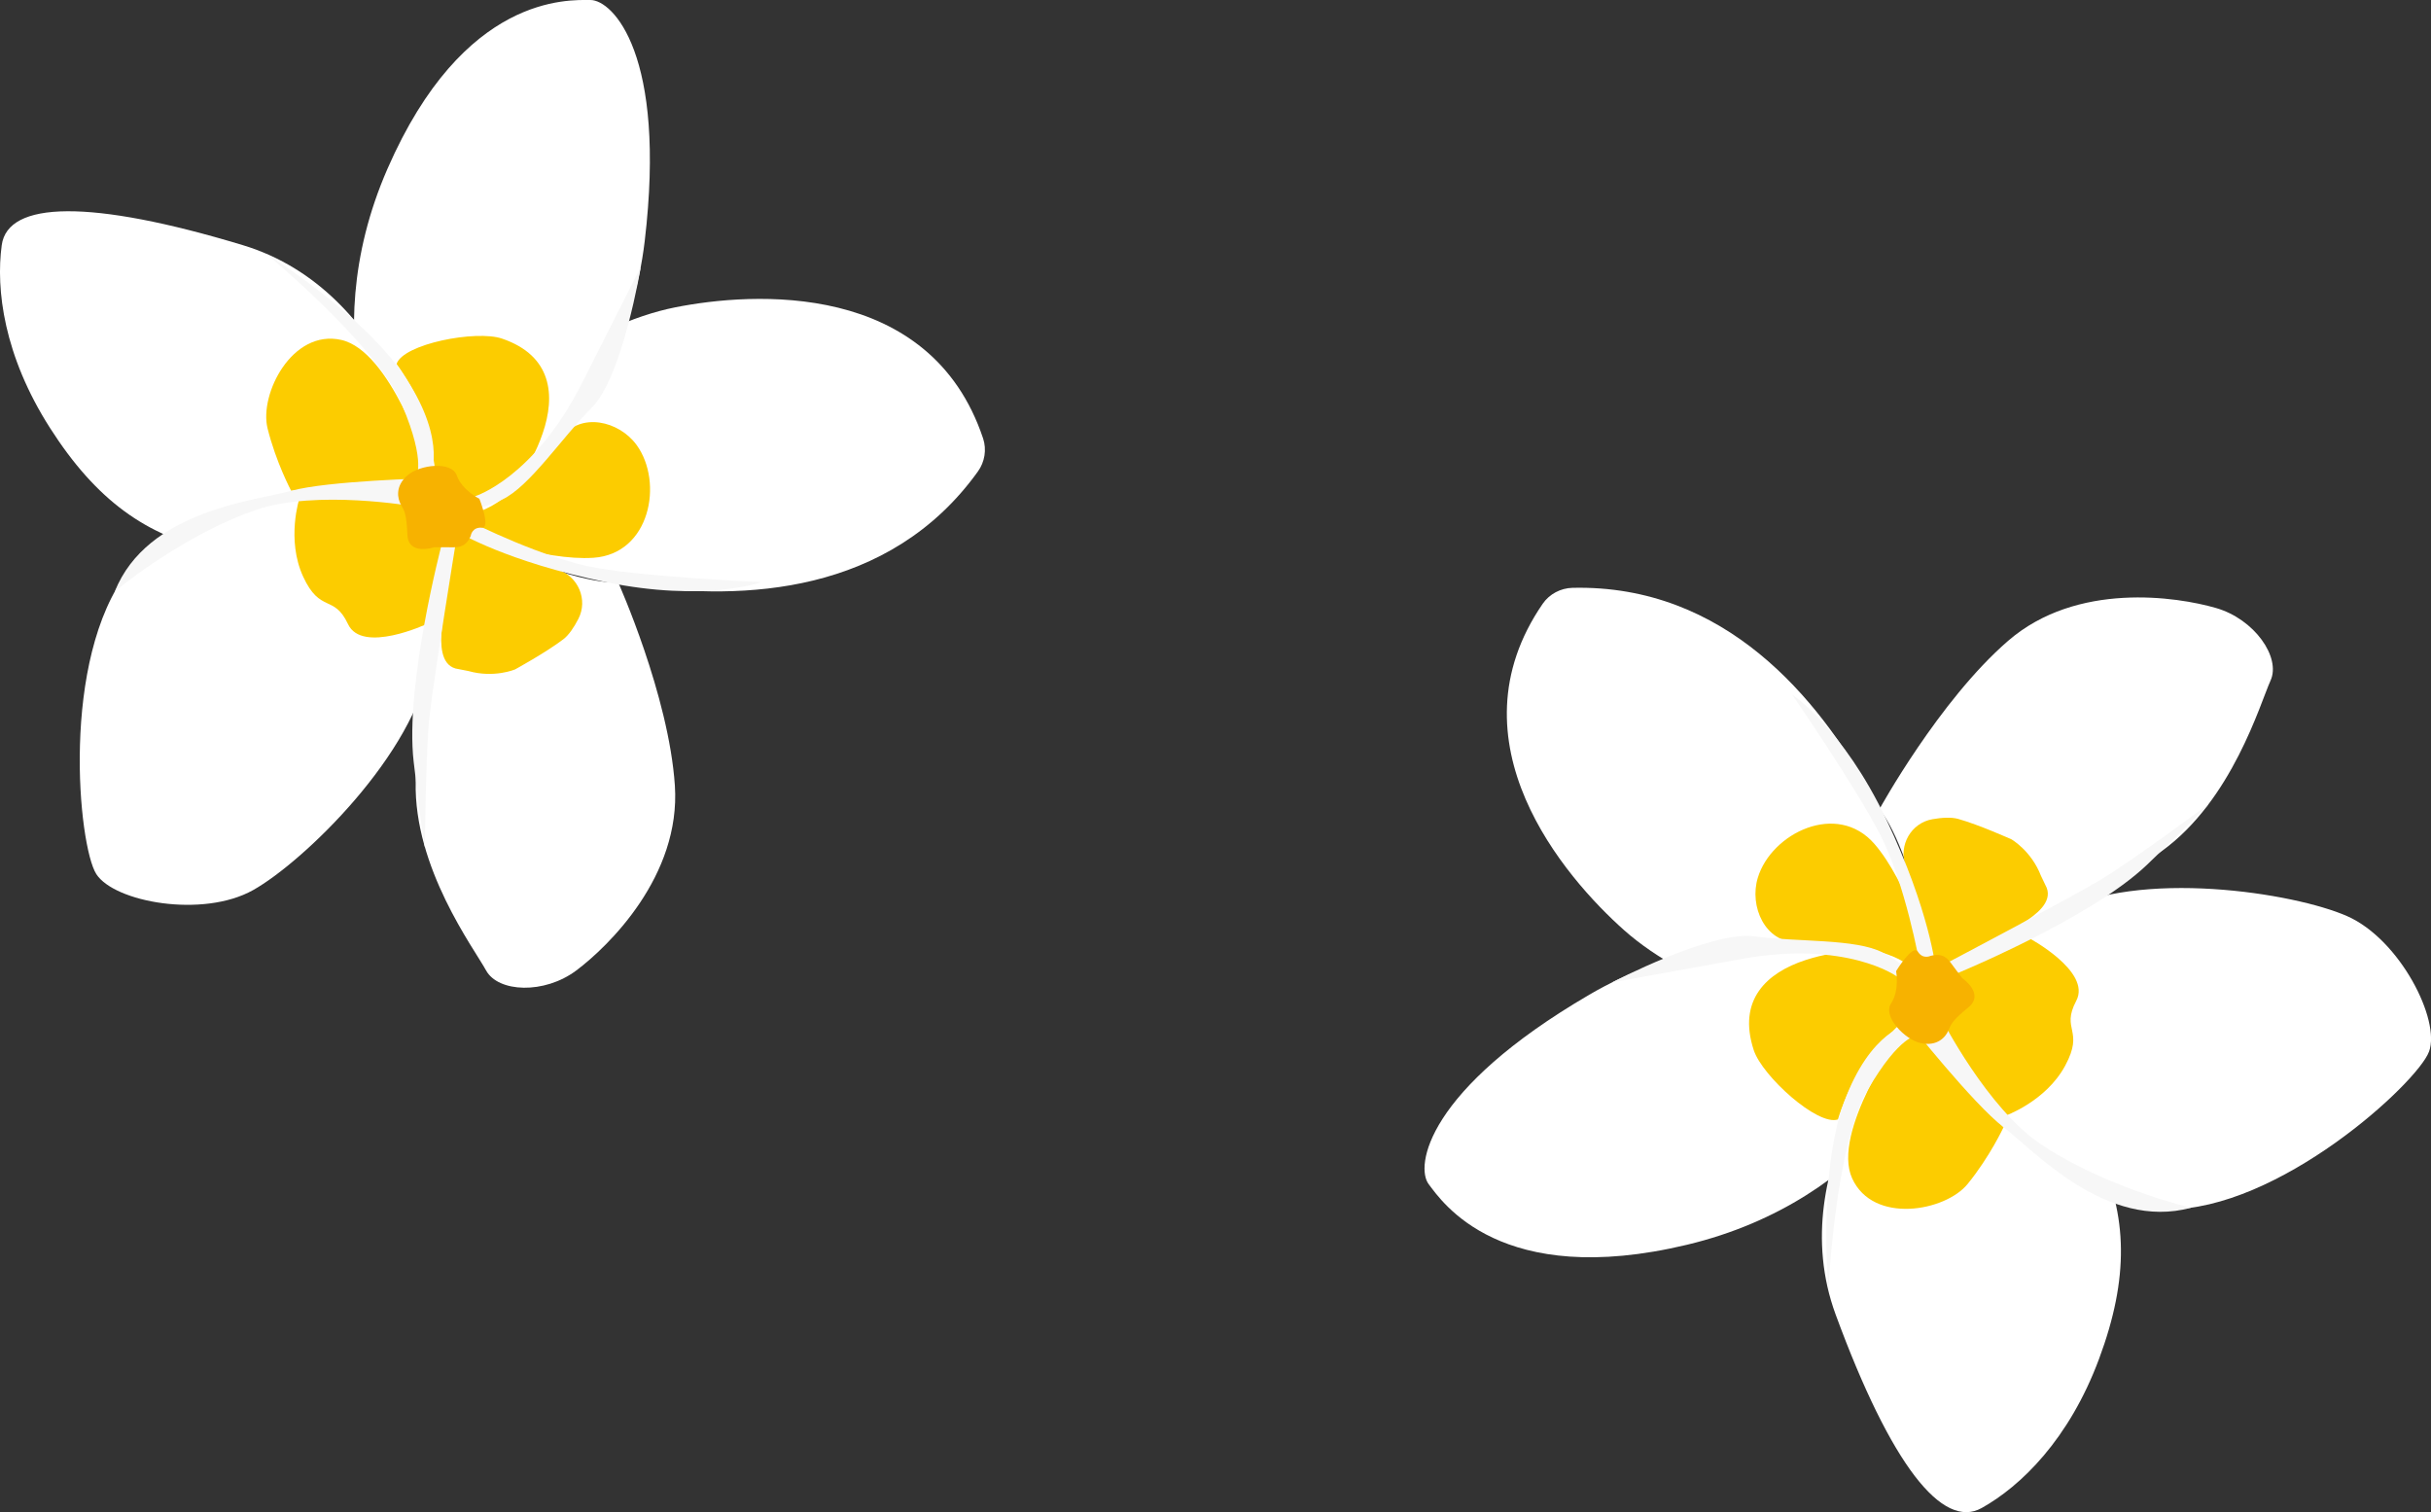
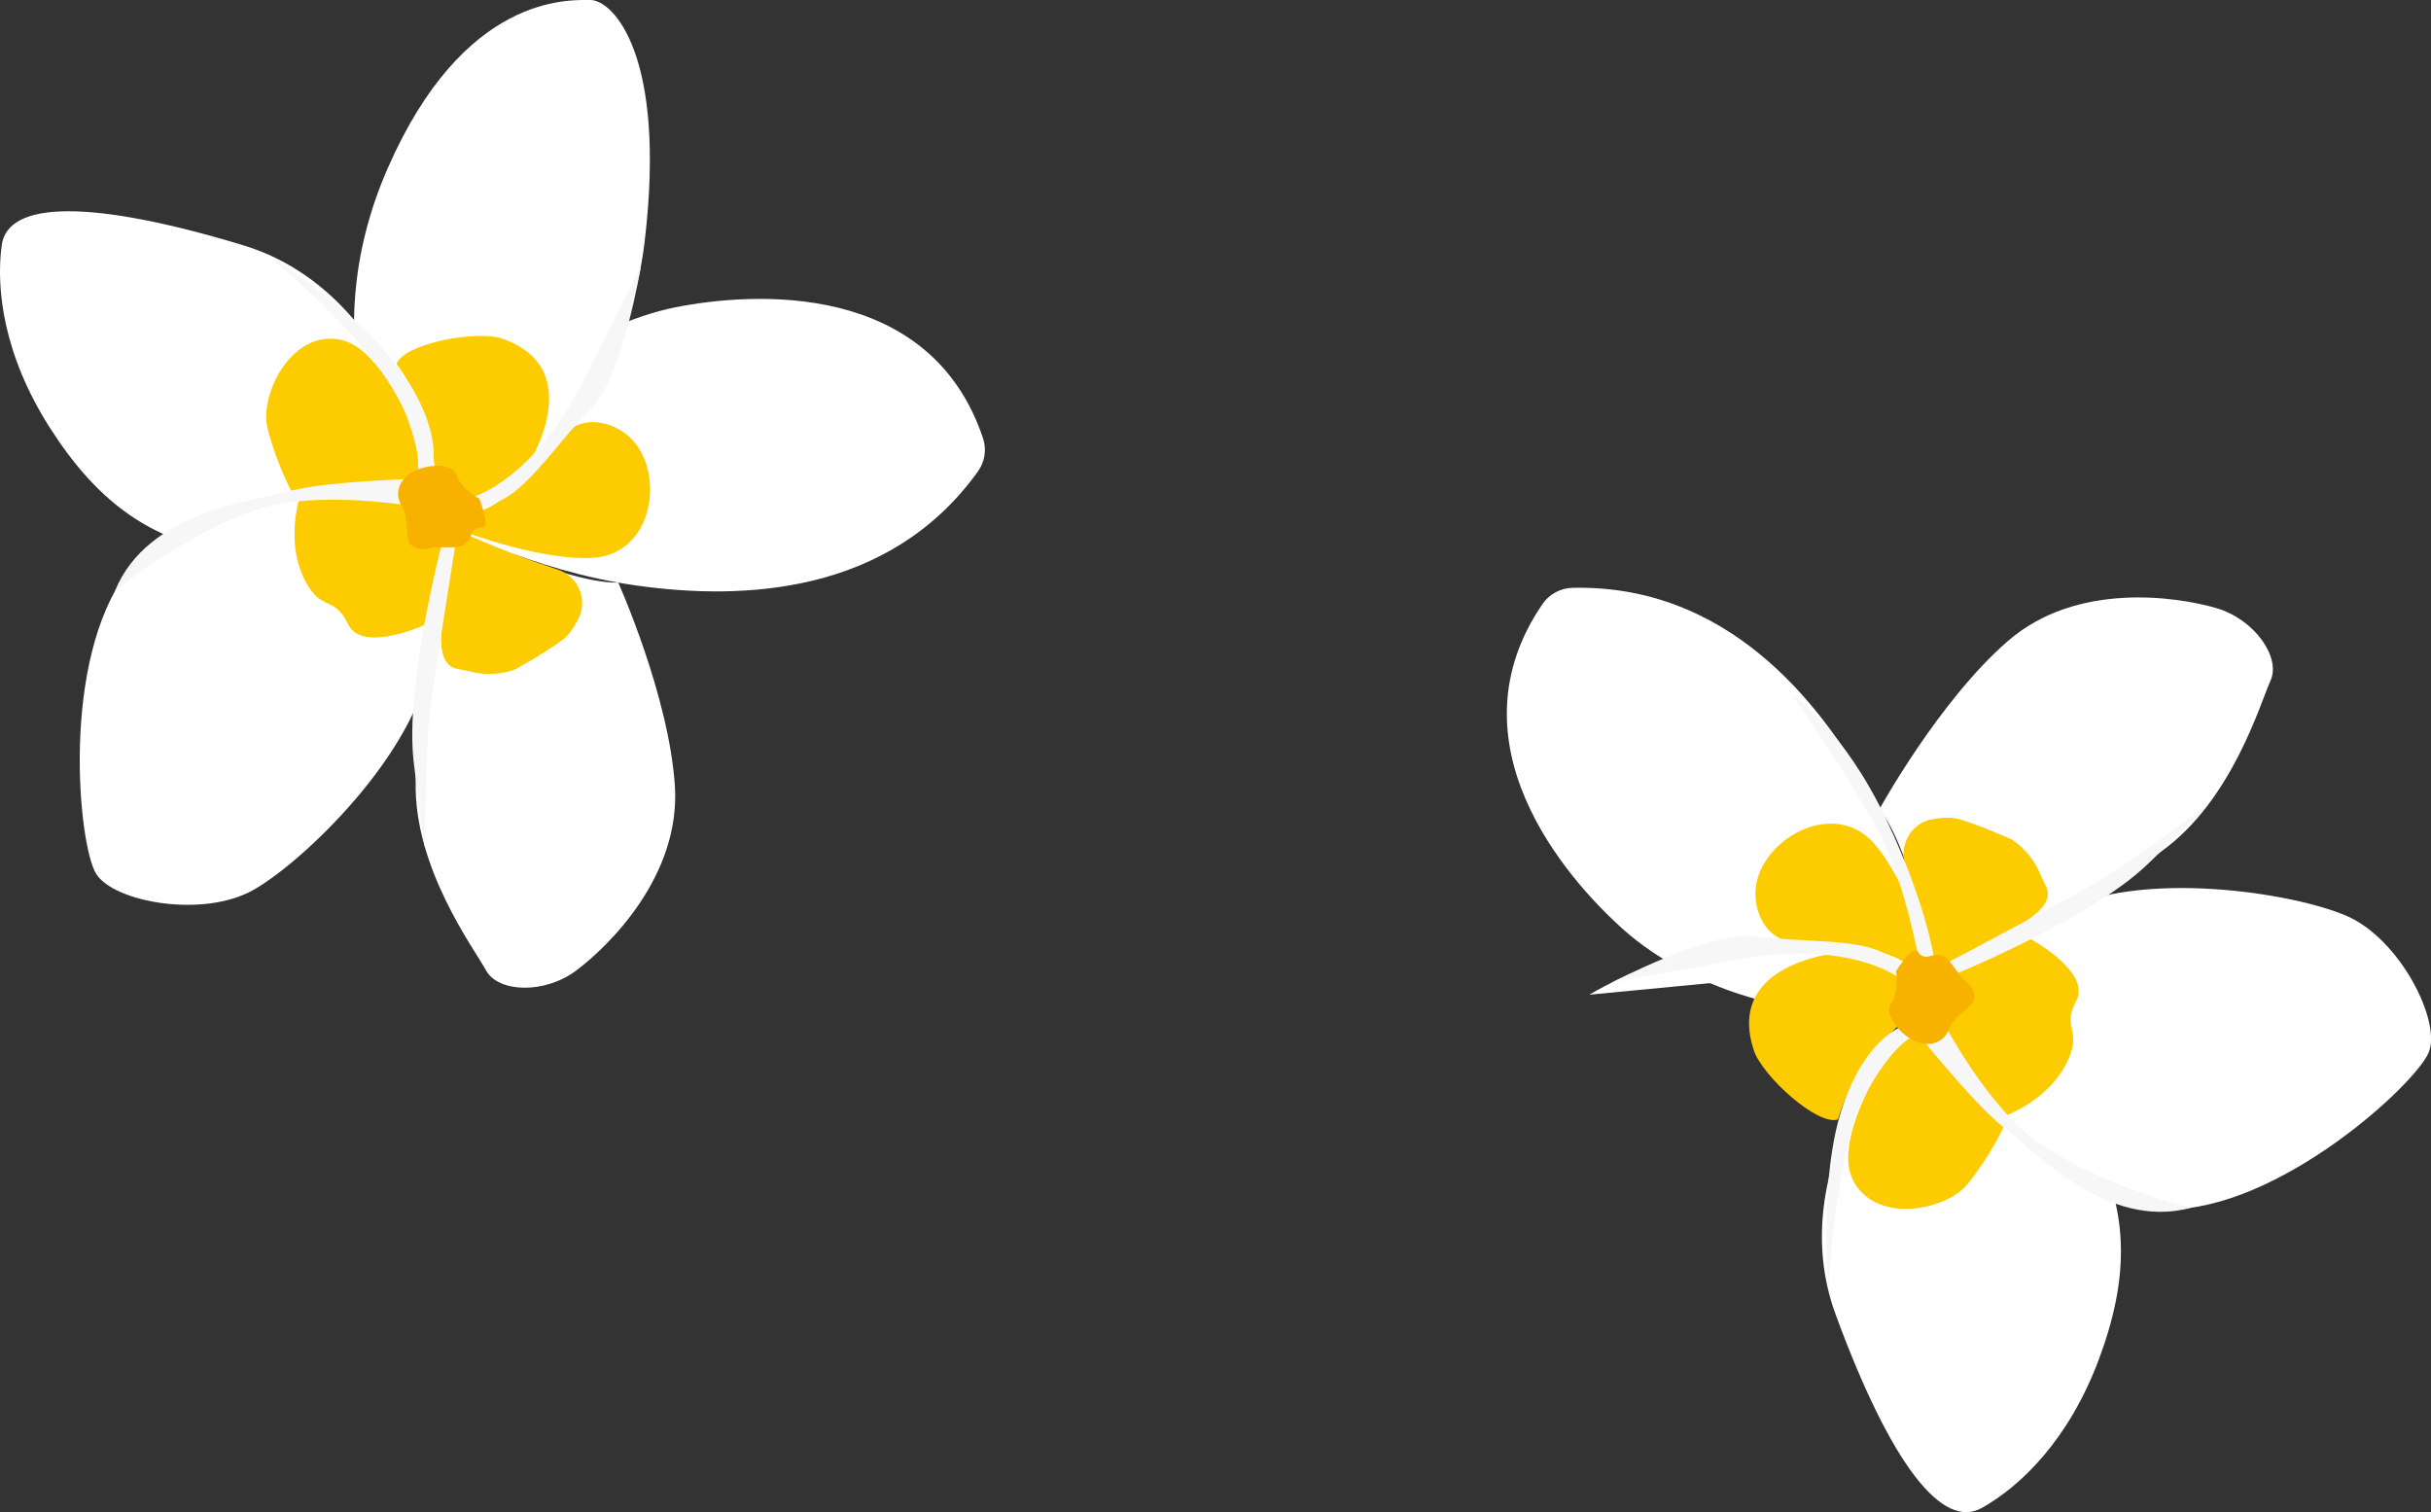
<svg xmlns="http://www.w3.org/2000/svg" id="_レイヤー_2" data-name="レイヤー 2" viewBox="0 0 237.78 147.92">
  <rect x="0" y="0" width="237.78" height="147.92" fill="#333333" stroke="none" />
  <defs>
    <style>
      .cls-1 {
        fill: #f7b200;
      }

      .cls-2 {
        fill: #fccc00;
      }

      .cls-3 {
        fill: #fff;
      }

      .cls-4 {
        fill: #f7f7f7;
      }
    </style>
  </defs>
  <g id="design">
    <g>
      <g>
        <g>
          <path class="cls-3" d="M189.54,96.56s-1.39-9.71-6.63-19.12c-5.04-9.05-14.14-20.29-29.11-19.94-1.15.03-2.24.6-2.9,1.55-9.3,13.52,2.15,26.78,7.97,31.95,6.02,5.35,19.19,11.01,30.67,5.56Z" />
-           <path class="cls-3" d="M187.75,94.2s-16.33-6.23-32.3,3.1c-15.97,9.33-17.02,16.8-15.71,18.53,1.31,1.73,7.02,10.29,25.26,5.93,18.24-4.36,25.35-18.88,24.94-22.03-.4-3.16-2.19-5.52-2.19-5.52Z" />
+           <path class="cls-3" d="M187.75,94.2s-16.33-6.23-32.3,3.1Z" />
          <path class="cls-3" d="M186.78,100.13s-12.64,13.74-7.23,28.46c5.41,14.72,10.45,21.06,14.28,18.92,3.83-2.14,8.55-6.7,11.49-14.61,2.94-7.91,2.79-14.01-.14-20.2-2.93-6.18-13.98-15.91-18.4-12.58Z" />
          <path class="cls-3" d="M194.39,108.24s6.51,9.94,17.49,10.06c10.98.13,24.57-12.36,25.71-15.44,1.14-3.08-2.84-10.97-8.02-13.25-5.18-2.28-20.36-4.68-28.44-.31-3.32,1.79-6.77,3.23-9.51,4.6-3.94,1.96-6.4,3.76-4.83,6.23,2.66,4.18,7.61,8.12,7.61,8.12Z" />
          <path class="cls-3" d="M189.54,96.56s14.99-8.34,21.89-13.3c6.9-4.96,9.64-14.45,10.66-16.7,1.02-2.25-1.56-6-5.35-7.09-3.8-1.1-13.6-2.61-20.33,3.22-6.74,5.83-12.58,16.46-12.58,16.46,0,0,2.16,2.39,3.94,9.9l1.78,7.51Z" />
          <path class="cls-2" d="M189.54,96.56s-.47-2.97-1.78-7.51c-.48-1.66-.96-3.15-1.38-4.37-.69-2.01.55-4.19,2.65-4.55.92-.16,1.83-.21,2.49-.03,2.04.57,5.22,2,5.22,2,0,0,1.94,1.11,2.89,3.57l.56,1.17c.55,1.43-1.04,2.64-2.34,3.46l-8.3,6.26Z" />
          <path class="cls-2" d="M198.39,91.72s6.22,3.29,4.69,6.18c-1.53,2.89.83,2.8-1.08,6.34-1.91,3.54-5.93,4.93-5.93,4.93,0,0-7.96-7.56-9.29-9.03-1.32-1.48-1.14-1.24,4.75-5.07,5.89-3.83,6.85-3.34,6.85-3.34Z" />
          <path class="cls-2" d="M185.86,101.23s-6.75,9.51-4.7,14.03c2.05,4.52,9.12,3.24,11.3.55,2.18-2.68,3.51-5.55,3.51-5.55,0,0-3.41-3.75-5.07-5.58-1.66-1.83-4.12-4.54-4.12-4.54l-.92,1.1Z" />
          <path class="cls-2" d="M185.92,95.83s-1.83-4.37-9.35-1.91c-3.72,1.22-6.66,3.85-5.03,8.81.84,2.54,6.26,7.44,8.23,6.77,0,0,.82-2.84,2.37-5.13,1.55-2.29,5.14-5.61,5.14-5.61l-1.37-2.93Z" />
          <path class="cls-2" d="M188.42,98.15s.51-1.61-1.58-3.57c-2.09-1.95-7.9-2.45-11.04-2.41-3.15.04-4.73-3.51-3.86-6.33,1.33-4.34,7.75-7.51,11.41-3.28,3.13,3.62,5.52,11.13,5.86,12.57.34,1.43-.78,3.02-.78,3.02Z" />
        </g>
        <path class="cls-4" d="M187.75,94.2s-1.38-7.77-3.85-12.56c-2.47-4.79-8.61-13.7-8.61-13.7,0,0,4.93,3.2,9.21,12.21,4.28,9.01,4.82,14.54,4.82,14.54l-1.57-.49" />
        <path class="cls-4" d="M185.51,95.5s-4.9-3.56-15.26-1.68c-4.93.89-12.56,2.27-12.56,2.27,0,0,9.69-5.07,13.9-4.5,4.21.58,9.93.2,12.59,1.6,2.66,1.39,3.36,2.84,3.36,2.84l-2.04-.53Z" />
        <path class="cls-4" d="M186.78,100.13s-3.87.63-6.43,7.75c-2.56,7.12-1.51,18.37-1.51,18.37,0,0,.63-14.1,3.82-19.6,3.19-5.5,4.92-5.38,4.92-5.38l-.8-1.13Z" />
        <path class="cls-4" d="M189.94,99.72s4.4,8.62,9.6,12.15c5.19,3.53,12.12,5.63,14.77,6.27-8.28,2.24-15.37-5.61-18.34-7.88-2.97-2.28-9.19-10.13-9.19-10.13l3.16-.4Z" />
        <path class="cls-4" d="M191.28,95.27s13.2-5.41,18.7-10.66c5.5-5.25,6.04-5.95,6.04-5.95,0,0-7.52,5.59-10.68,7.47-3.17,1.88-14.88,8.05-14.88,8.05l.82,1.09Z" />
        <path class="cls-1" d="M188.84,93.5c1.39-.36,1.76.41,2.39,1.25l.71.94s2.21,1.51.61,2.83c-1.6,1.31-1.71,1.65-1.98,2.29-.27.64-1.08,1.56-2.67,1.23-1.59-.33-3.78-2.63-2.93-3.89.84-1.26.49-3.16.49-3.16,0,0,1.64-2.68,2.13-1.9.49.78,1.24.41,1.24.41Z" />
      </g>
      <g>
        <g>
          <path class="cls-3" d="M43.21,51.1s8.55,4.72,19.16,6.19c10.21,1.42,24.59.93,33.28-11.17.67-.93.87-2.14.51-3.23-5.17-15.49-22.56-14.34-30.15-12.82-7.86,1.57-20.24,8.65-22.8,21.03Z" />
          <path class="cls-3" d="M46.16,51.1s14.74-9.24,16.9-27.51C65.22,5.31,59.92,0,57.75,0c-2.16,0-12.38-.59-19.85,16.51-7.47,17.1-.2,31.44,2.55,33.02,2.75,1.57,5.7,1.57,5.7,1.57Z" />
          <path class="cls-3" d="M42.03,46.78s-3.34-18.28-18.28-22.8c-14.94-4.52-22.99-4.32-23.58,0-.59,4.32.2,10.81,4.72,17.88,4.52,7.08,9.46,10.61,16.13,11.99,6.67,1.38,21.02-1.57,21.02-7.08Z" />
          <path class="cls-3" d="M31.03,47.96s-11.79-.79-18.47,7.86c-6.68,8.65-4.91,26.92-3.14,29.68,1.77,2.75,10.42,4.32,15.33,1.57,4.91-2.75,15.92-13.36,17.29-22.4.56-3.71,1.49-7.32,2.05-10.31.8-4.31.85-7.34-2.05-7.57-4.91-.39-11.01,1.18-11.01,1.18Z" />
          <path class="cls-3" d="M43.21,51.1s-2.36,16.9-2.55,25.35c-.2,8.45,5.7,16.31,6.88,18.47,1.18,2.16,5.7,2.36,8.84,0,3.14-2.36,10.22-9.24,9.63-18.08-.59-8.84-5.54-19.86-5.54-19.86,0,0-3.19.29-10.23-2.8l-7.03-3.09Z" />
          <path class="cls-2" d="M43.21,51.1s2.65,1.4,7.03,3.09c1.6.61,3.08,1.12,4.3,1.52,2.01.65,3,2.95,2.03,4.83-.43.83-.93,1.58-1.47,1.99-1.67,1.28-4.72,2.95-4.72,2.95,0,0-2.04.87-4.56.16l-1.27-.25c-1.46-.42-1.48-2.41-1.34-3.93v-10.35Z" />
          <path class="cls-2" d="M41.76,61.03s-6.34,2.97-7.72.02c-1.38-2.95-2.72-1.02-4.39-4.65-1.67-3.64-.36-7.66-.36-7.66,0,0,10.78-1.8,12.74-1.96,1.97-.17,1.67-.17,1.18,6.81-.49,6.98-1.45,7.45-1.45,7.45Z" />
          <path class="cls-2" d="M41.71,45.39s-3.51-11.06-8.33-12.14c-4.81-1.08-8.04,5.31-7.21,8.65.83,3.34,2.31,6.11,2.31,6.11,0,0,5.03-.46,7.47-.68,2.45-.22,6.08-.55,6.08-.55l-.32-1.39Z" />
          <path class="cls-2" d="M45.96,48.67s4.56,1.16,7.12-6.28c1.27-3.69.93-7.6-3.98-9.27-2.52-.86-9.66.51-10.31,2.48,0,0,1.77,2.36,2.65,4.96.88,2.61,1.38,7.44,1.38,7.44l3.14.67Z" />
          <path class="cls-2" d="M42.62,49.26s.97,1.38,3.78.88c2.81-.49,6.68-4.8,8.53-7.33,1.85-2.52,5.62-1.65,7.34.72,2.65,3.66,1.32,10.66-4.23,11.03-4.76.32-12.15-2.29-13.49-2.88-1.34-.59-1.93-2.43-1.93-2.43Z" />
        </g>
-         <path class="cls-4" d="M46.16,51.1s7,3.56,12.28,4.47c5.28.91,16.04,1.37,16.04,1.37,0,0-5.5,2-15.22,0-9.72-2-14.44-4.88-14.44-4.88l1.33-.95" />
        <path class="cls-4" d="M46.47,48.54s5.76-1.76,10.48-11.11c2.24-4.45,5.73-11.34,5.73-11.34,0,0-1.78,10.74-4.76,13.74-2.98,3-6.11,7.77-8.81,9.04-2.7,1.28-4.27.97-4.27.97l1.64-1.3Z" />
        <path class="cls-4" d="M42.03,46.78s1.82-3.45-2.3-9.75c-4.12-6.3-13.69-12.21-13.69-12.21,0,0,10.83,8.95,13.28,14.78,2.46,5.82,1.33,7.14,1.33,7.14l1.38.04Z" />
        <path class="cls-4" d="M40.46,49.53s-9.48-1.67-15.4.34c-5.92,2.01-11.74,6.25-13.83,7.98,3.18-7.92,13.67-8.85,17.25-9.84,3.59-.99,13.55-1.23,13.55-1.23l-1.57,2.75Z" />
        <path class="cls-4" d="M43.2,53.26s-3.61,13.73-2.74,21.24c.87,7.51,1.1,8.37,1.1,8.37,0,0,.06-9.32.47-12.96.41-3.64,2.52-16.64,2.52-16.64h-1.36Z" />
        <path class="cls-1" d="M46.06,52.38c-.55,1.32-1.38,1.15-2.43,1.15h-1.17s-2.52.85-2.61-1.21c-.09-2.06-.29-2.35-.63-2.95s-.59-1.79.62-2.86c1.21-1.07,4.35-1.43,4.84,0,.5,1.43,2.21,2.28,2.21,2.28,0,0,1.15,2.91.23,2.83-.92-.08-1.07.75-1.07.75Z" />
      </g>
    </g>
  </g>
</svg>